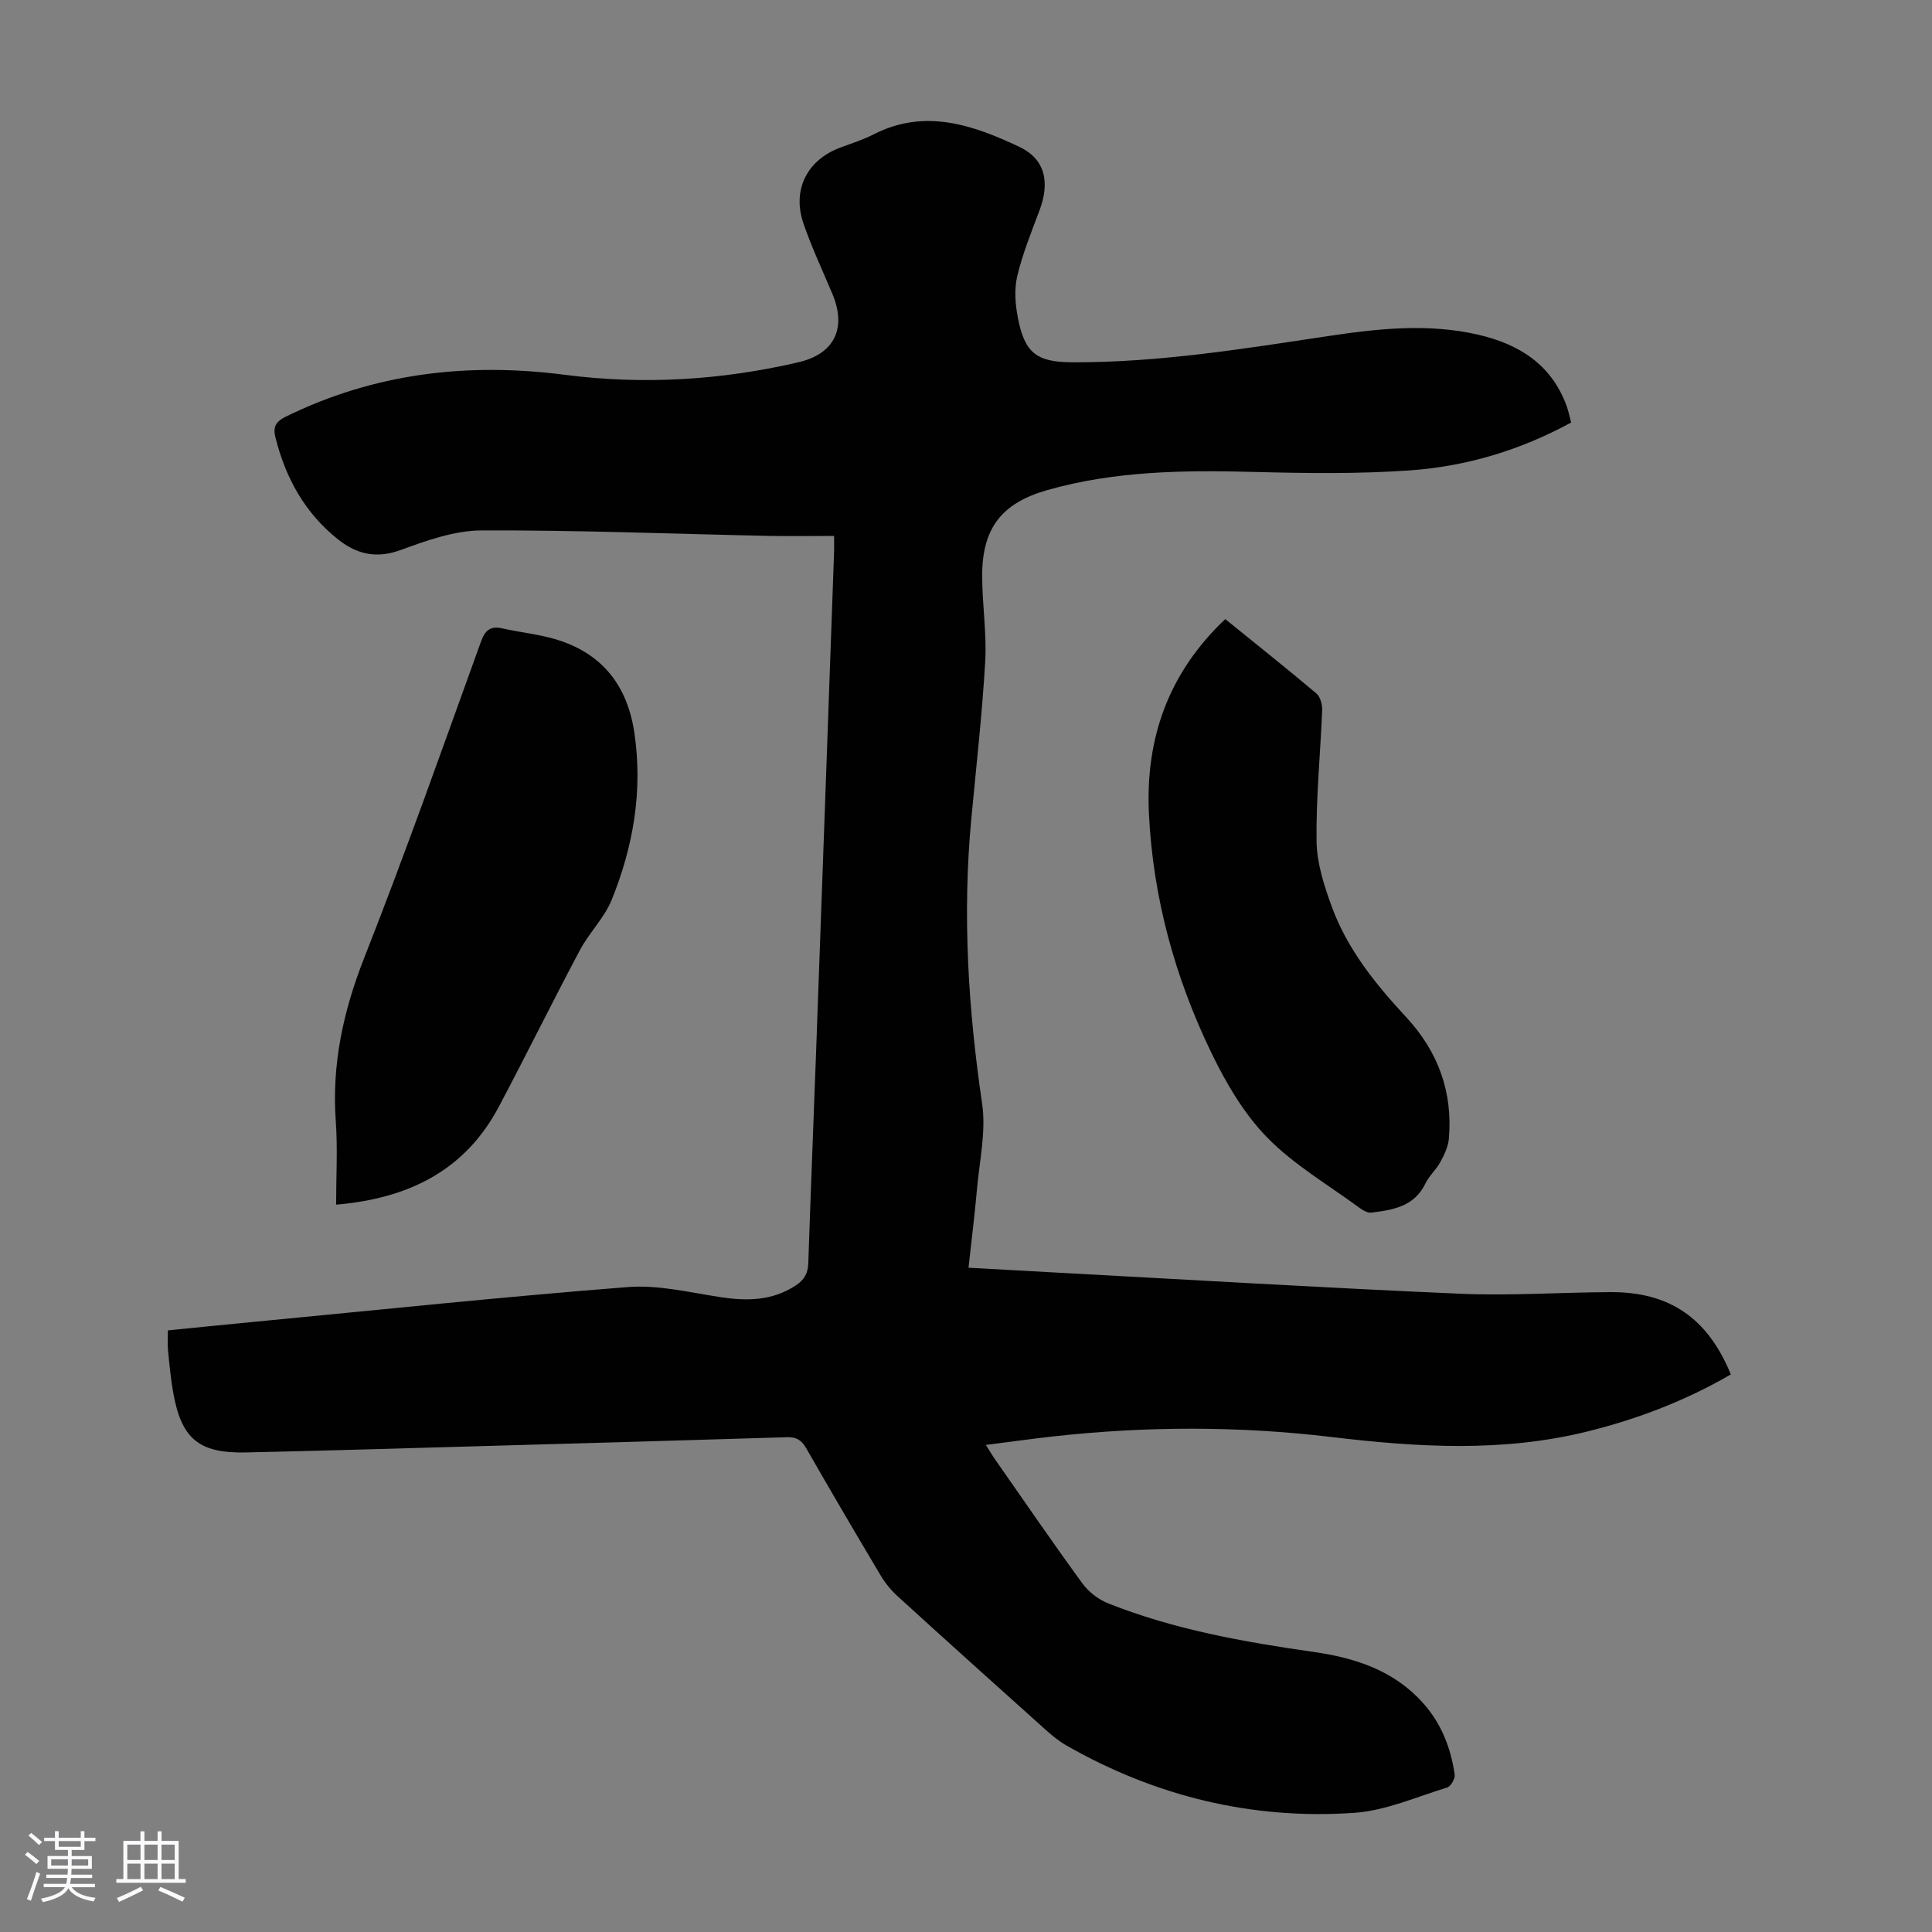
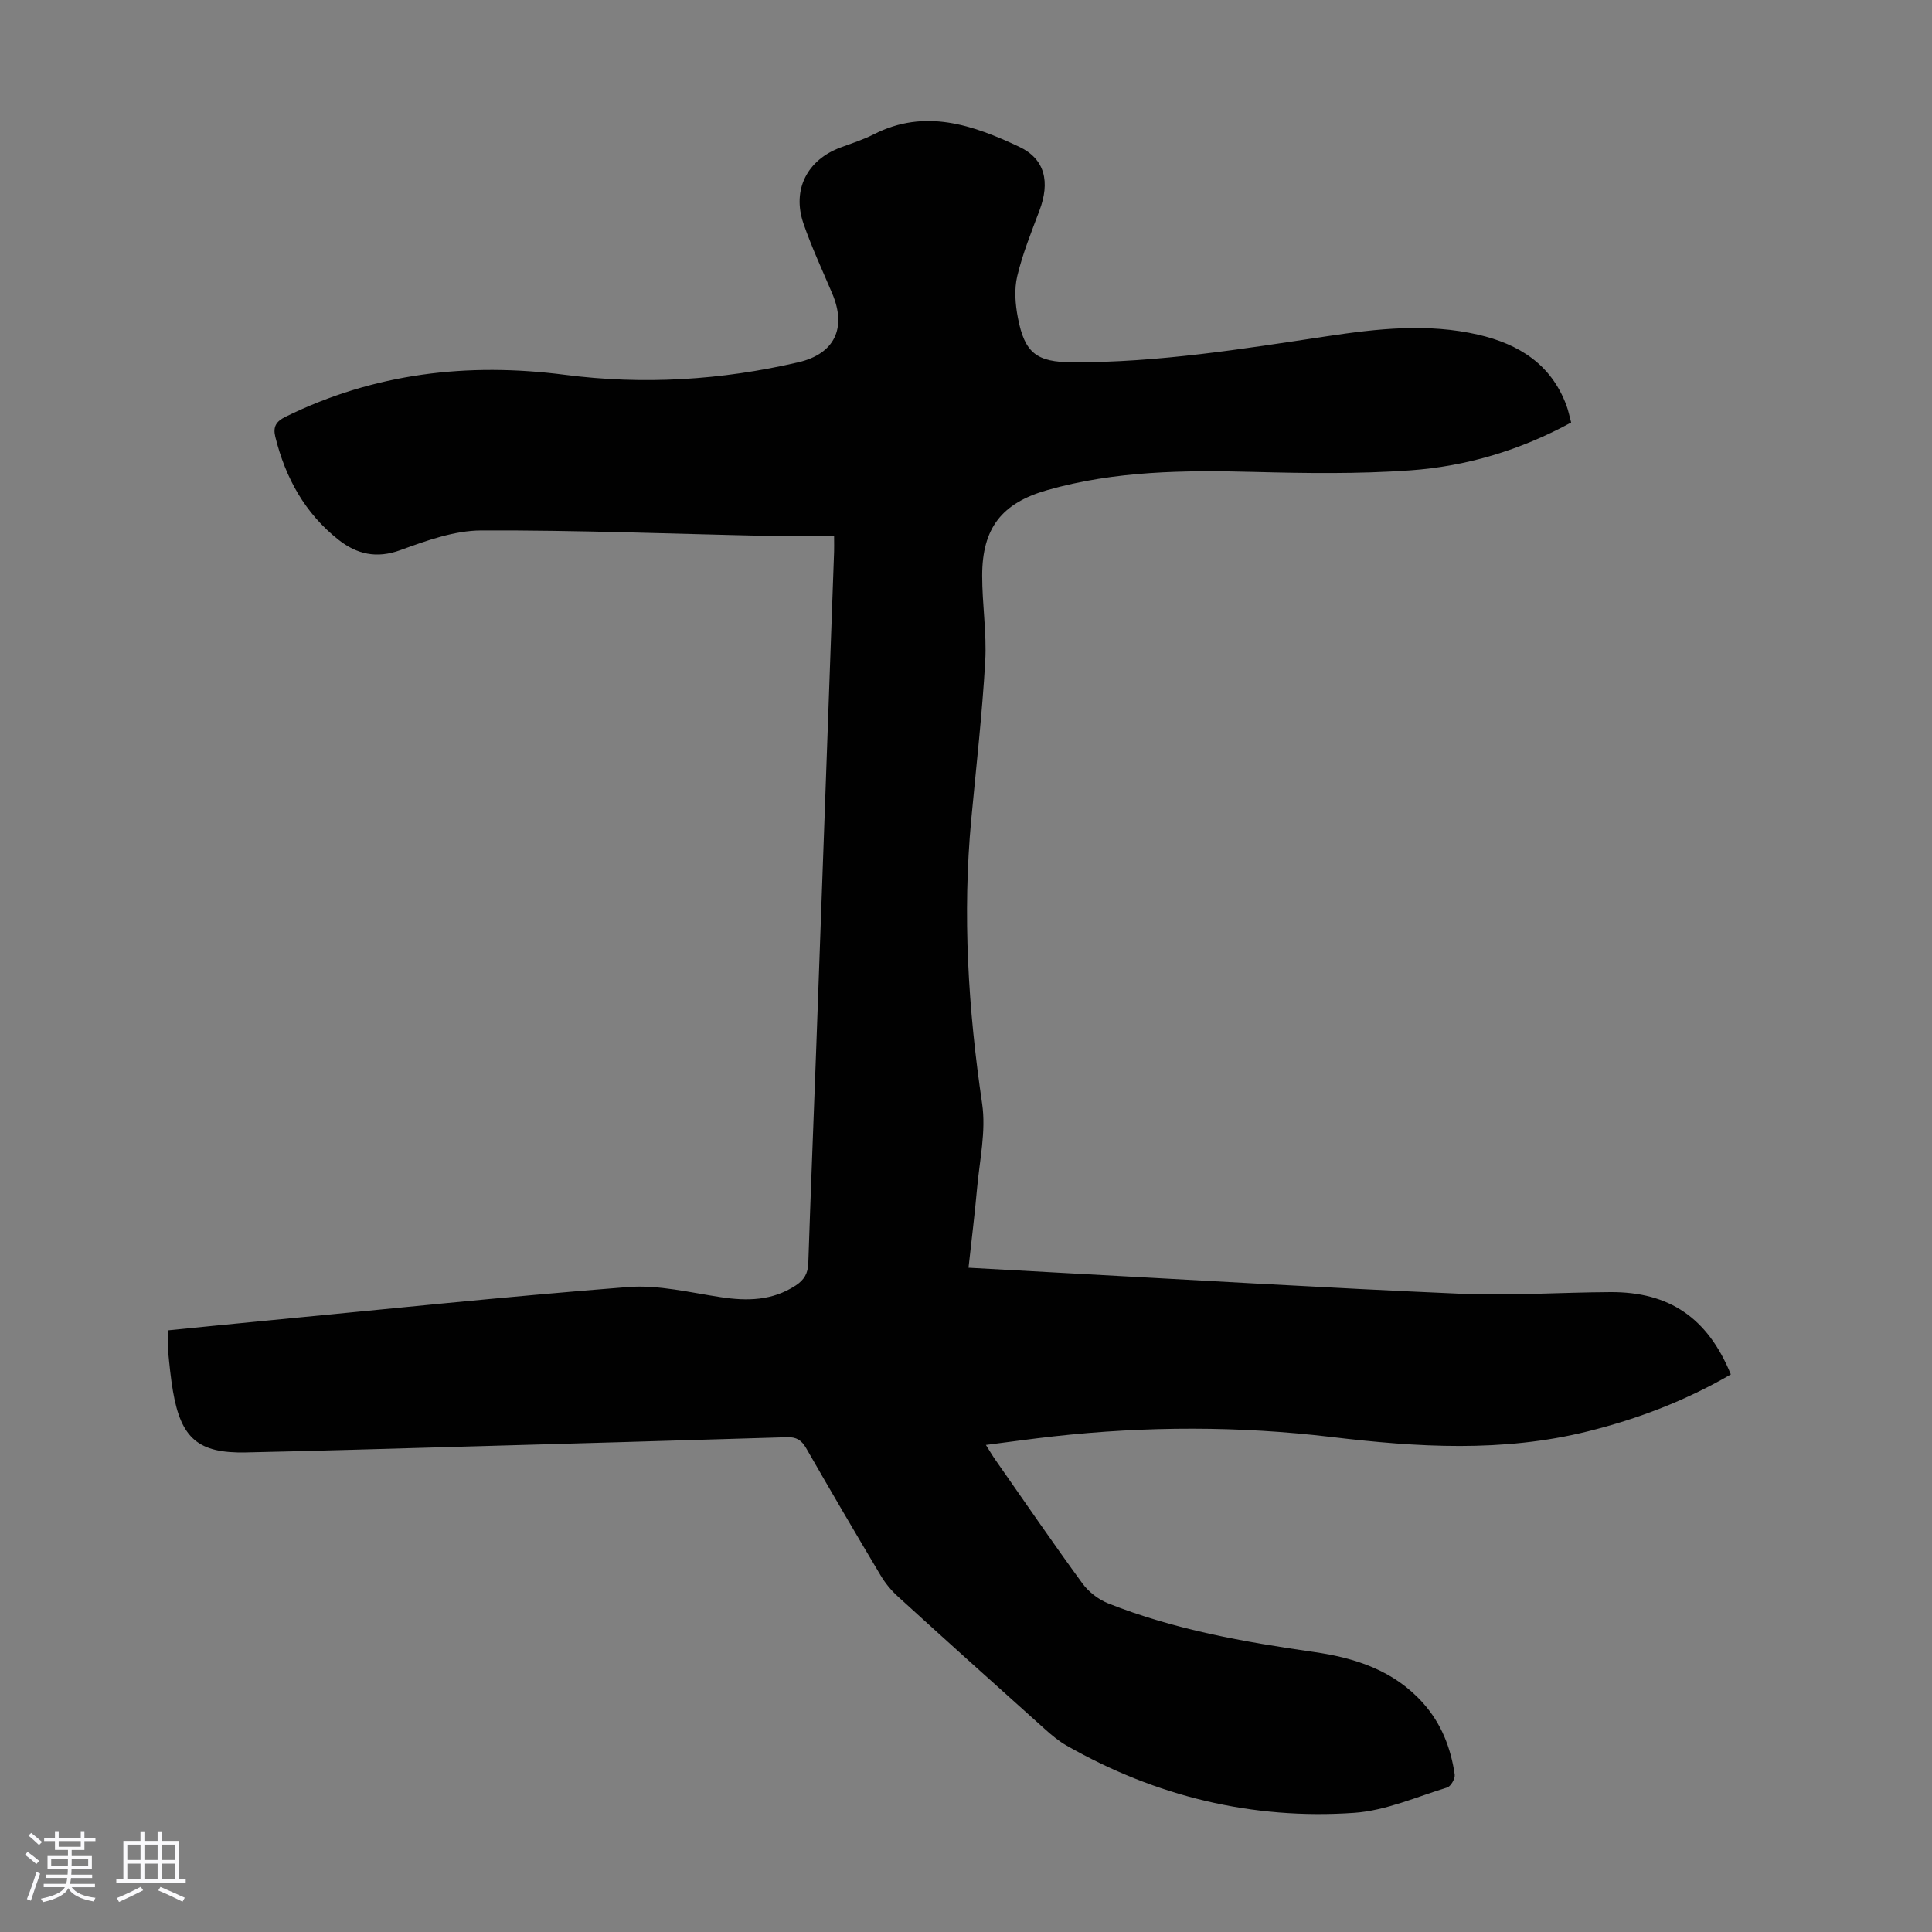
<svg xmlns="http://www.w3.org/2000/svg" enable-background="new 0 0 400 400" viewBox="0 0 400 400">
  <rect x="0" y="0" width="400" height="400" fill="#808080" stroke="none" />
  <path d="m5.17 384 .55-.58c.85.61 1.65 1.24 2.4 1.87l-.59.64c-.83-.73-1.62-1.38-2.36-1.93m1.22 9.53-.82-.34c.71-1.76 1.37-3.64 1.98-5.63.24.13.5.25.76.36-.6 1.67-1.24 3.54-1.92 5.61m-.5-13.5.57-.54c.56.44 1.31 1.06 2.26 1.87l-.64.64c-.68-.66-1.41-1.32-2.19-1.97m3.25.46h2.24v-1.36h.77v1.36h4.57v-1.36h.76v1.36h2.28v.69h-2.28v1.84h-2.64v1.26h4.18v2.64h-4.21c0 .45-.02.86-.05 1.21h4.32v.69h-4.38c-.04.34-.1.75-.19 1.22h5.15v.69h-4.82c.87 1.19 2.51 1.92 4.93 2.19-.17.31-.3.57-.37.76-2.77-.49-4.52-1.41-5.26-2.76-.56 1.26-2.3 2.23-5.24 2.9-.12-.24-.26-.48-.43-.72 2.73-.55 4.38-1.34 4.96-2.38h-4.38v-.69h4.65c.1-.38.17-.79.21-1.22h-4.32v-.69h4.4c.03-.34.05-.75.05-1.21h-4.2v-2.64h4.23v-1.26h-2.69v-1.84h-2.24zm1.46 4.46v1.29h3.45c.01-.4.02-.57.01-.53v-.32-.45h-3.46zm1.55-2.59h4.57v-1.19h-4.57zm6.11 2.59h-3.42v.77c-.01.19-.01.37-.02.53h3.44z" fill="#fafafc" />
  <path d="m32.63 379.16h.82v1.98h3.54v7.89h1.46v.78h-14.37v-.78h1.46v-7.89h3.54v-1.98h.82v1.98h2.73zm-3.49 11.48.5.73c-1.61.82-3.28 1.63-5 2.41-.13-.27-.28-.55-.44-.82 1.75-.72 3.4-1.49 4.94-2.32m-2.78-5.55h2.73v-3.18h-2.73zm0 3.95h2.73v-3.2h-2.73zm3.54-3.95h2.73v-3.18h-2.73zm0 3.95h2.73v-3.2h-2.73zm7.89 4.68c-1.84-.92-3.51-1.7-5.02-2.32l.45-.73c1.89.8 3.57 1.55 5.04 2.23zm-1.62-11.81h-2.73v3.18h2.73zm-2.73 7.13h2.73v-3.2h-2.73z" fill="#fafafc" />
  <g fill="#010101">
    <path d="m34.76 275.44c6.21-.62 12.31-1.24 18.41-1.82 25.61-2.45 51.2-5.15 76.85-7.15 6.32-.49 12.84 1.14 19.23 2.1 5.48.83 10.65.74 15.49-2.42 1.76-1.16 2.54-2.5 2.61-4.63.48-14.54 1.08-29.08 1.61-43.62 1.26-34.56 2.49-69.12 3.73-103.68.03-.77 0-1.54 0-3.26-4.6 0-9.13.08-13.66-.01-19.8-.42-39.59-1.21-59.38-1.13-5.6.02-11.36 2.11-16.74 4.07-4.97 1.82-9.05.84-12.83-2.14-6.93-5.47-10.99-12.81-13.08-21.31-.51-2.08.15-3.18 2.12-4.15 18.37-9.04 37.68-11.29 57.83-8.69 16.23 2.1 32.38 1.12 48.33-2.59 7.51-1.74 10.05-7.07 7.04-14.21-2.04-4.83-4.28-9.6-5.98-14.55-2.4-7.02.81-13.19 7.73-15.73 2.31-.85 4.67-1.61 6.85-2.72 10.58-5.4 20.51-1.92 30.08 2.58 5.42 2.55 6.41 7.35 4.21 13.2-1.68 4.48-3.5 8.96-4.6 13.59-.65 2.72-.41 5.82.13 8.61 1.41 7.34 3.89 9.2 11.3 9.23 17.75.06 35.2-2.76 52.68-5.39 10.42-1.57 20.87-2.74 31.34-.32 8.42 1.95 15.09 6.12 18.25 14.63.42 1.12.64 2.31.98 3.55-10.6 5.77-21.76 9.09-33.41 9.91-10.68.75-21.45.6-32.17.32-14.48-.38-28.86-.24-42.92 3.77-9.38 2.68-13.44 7.85-13.44 17.69-.01 5.92.96 11.87.63 17.76-.63 10.92-1.87 21.8-2.89 32.7-1.85 19.73-.64 39.3 2.25 58.88.84 5.7-.54 11.75-1.06 17.63-.47 5.33-1.14 10.64-1.76 16.33 6.19.34 12.07.67 17.95.99 27.92 1.5 55.83 3.18 83.76 4.39 10.37.45 20.8-.28 31.2-.33 12.22-.06 20.15 5.37 24.92 17.04-9.29 5.4-19.21 9.21-29.65 11.8-17.59 4.37-35.25 3.28-53 1.16-19.17-2.29-38.39-2.26-57.59-.13-4.52.5-9.03 1.14-13.99 1.77.82 1.3 1.37 2.24 1.99 3.12 5.96 8.53 11.84 17.12 17.97 25.52 1.28 1.76 3.3 3.34 5.33 4.15 13.7 5.45 28.12 8 42.64 10.08 8.58 1.23 16.56 3.83 22.58 10.57 3.78 4.23 5.75 9.29 6.55 14.8.12.83-.8 2.45-1.55 2.68-6.37 1.95-12.74 4.8-19.26 5.25-21.14 1.46-41.06-3.4-59.52-13.91-1.63-.93-3.12-2.17-4.53-3.44-10.17-9.11-20.32-18.24-30.42-27.44-1.38-1.25-2.62-2.76-3.57-4.36-5.21-8.74-10.36-17.52-15.42-26.35-.96-1.67-2.03-2.33-3.96-2.27-22.69.7-45.39 1.34-68.09 1.98-14.65.41-29.29.86-43.94 1.17-9.84.21-13.43-2.86-15.11-12.68-.47-2.75-.74-5.54-1.01-8.32-.14-1.32-.04-2.66-.04-4.27z" />
-     <path d="m69.59 249.41c0-5.89.34-11.6-.07-17.25-.85-11.83 1.55-22.84 5.9-33.88 8.51-21.6 16.24-43.52 24.13-65.36.91-2.52 2.01-3.38 4.56-2.8 3.58.81 7.29 1.17 10.8 2.2 9.7 2.85 14.99 9.55 16.44 19.48 1.76 11.96-.24 23.44-4.69 34.47-1.52 3.76-4.67 6.82-6.6 10.45-5.71 10.74-11.08 21.66-16.78 32.41-7.06 13.32-18.83 19.01-33.69 20.28z" />
-     <path d="m253.68 128.18c6.43 5.21 12.72 10.21 18.86 15.39.82.69 1.24 2.31 1.2 3.47-.36 9.05-1.29 18.11-1.16 27.15.06 4.52 1.56 9.17 3.14 13.49 3.23 8.87 9.08 16.08 15.44 22.94 6.57 7.08 9.66 15.49 8.81 25.17-.15 1.66-.97 3.34-1.79 4.84-.85 1.56-2.3 2.8-3.06 4.39-2.3 4.79-6.73 5.49-11.21 6.04-.83.1-1.88-.57-2.64-1.13-6.4-4.71-13.43-8.81-18.91-14.42-4.8-4.91-8.5-11.22-11.53-17.48-7.57-15.62-12.13-32.23-12.96-49.62-.73-15.46 3.98-29.06 15.81-40.23z" />
+     <path d="m69.59 249.41z" />
  </g>
</svg>